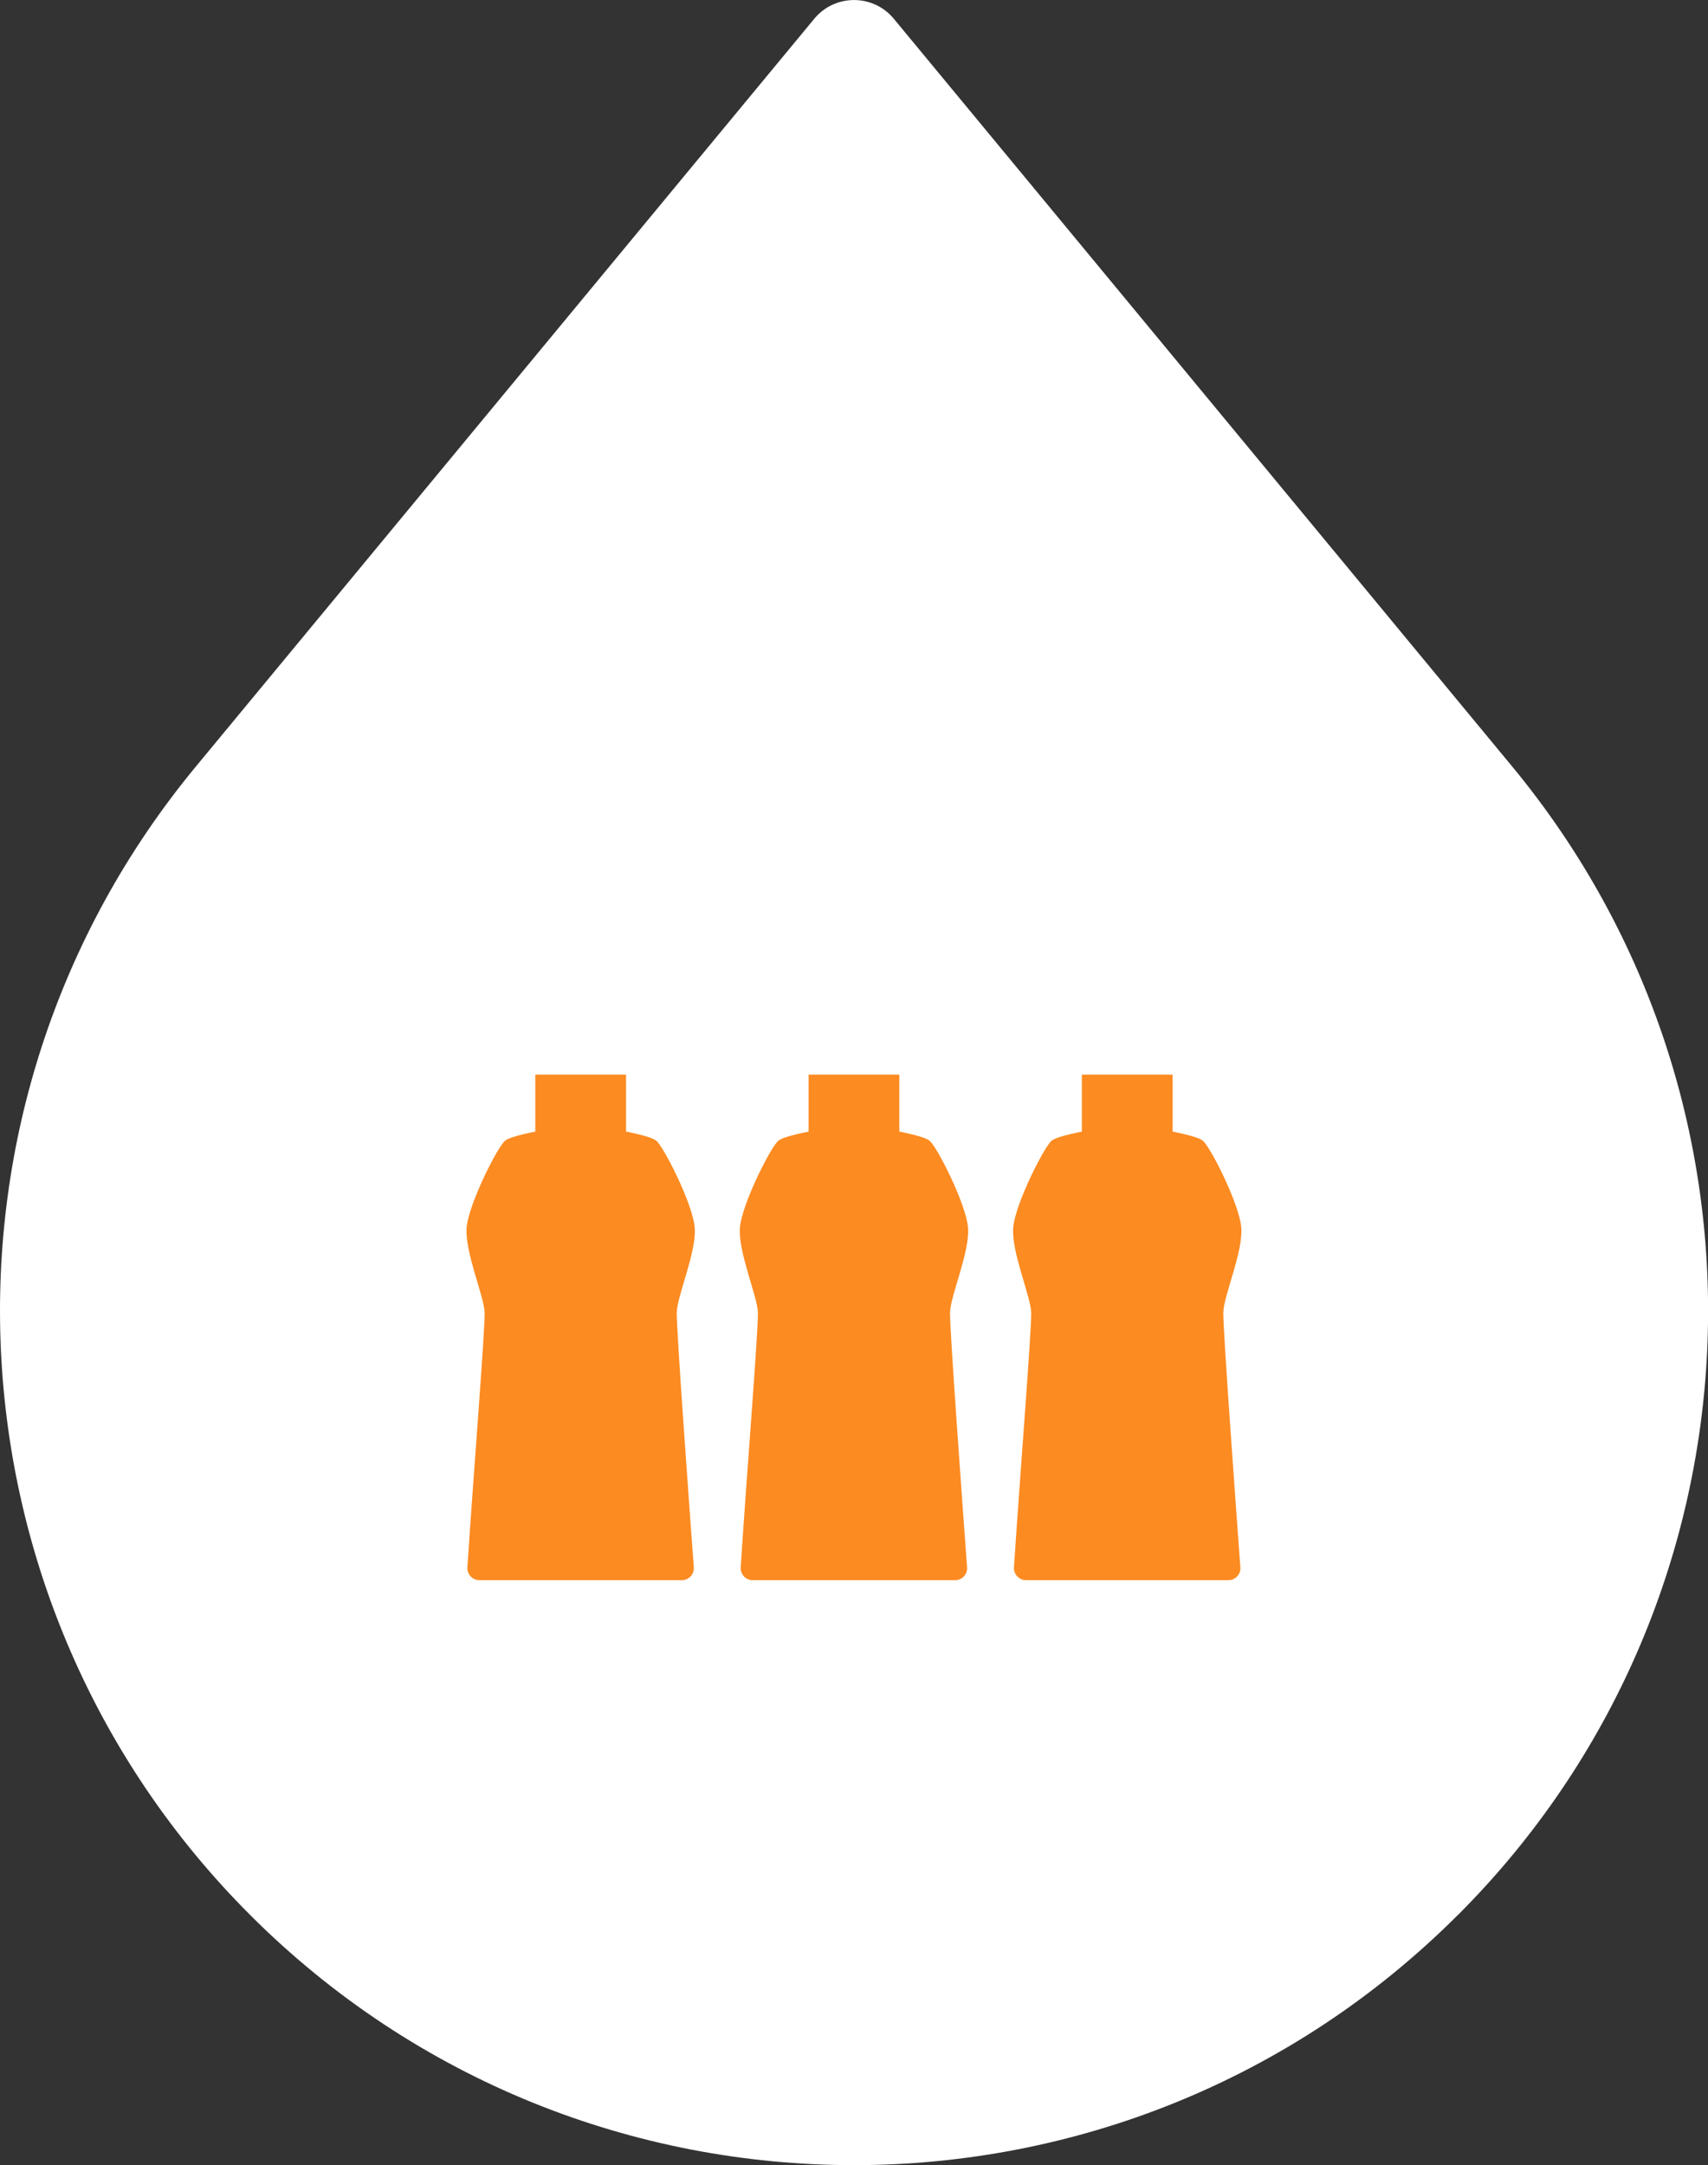
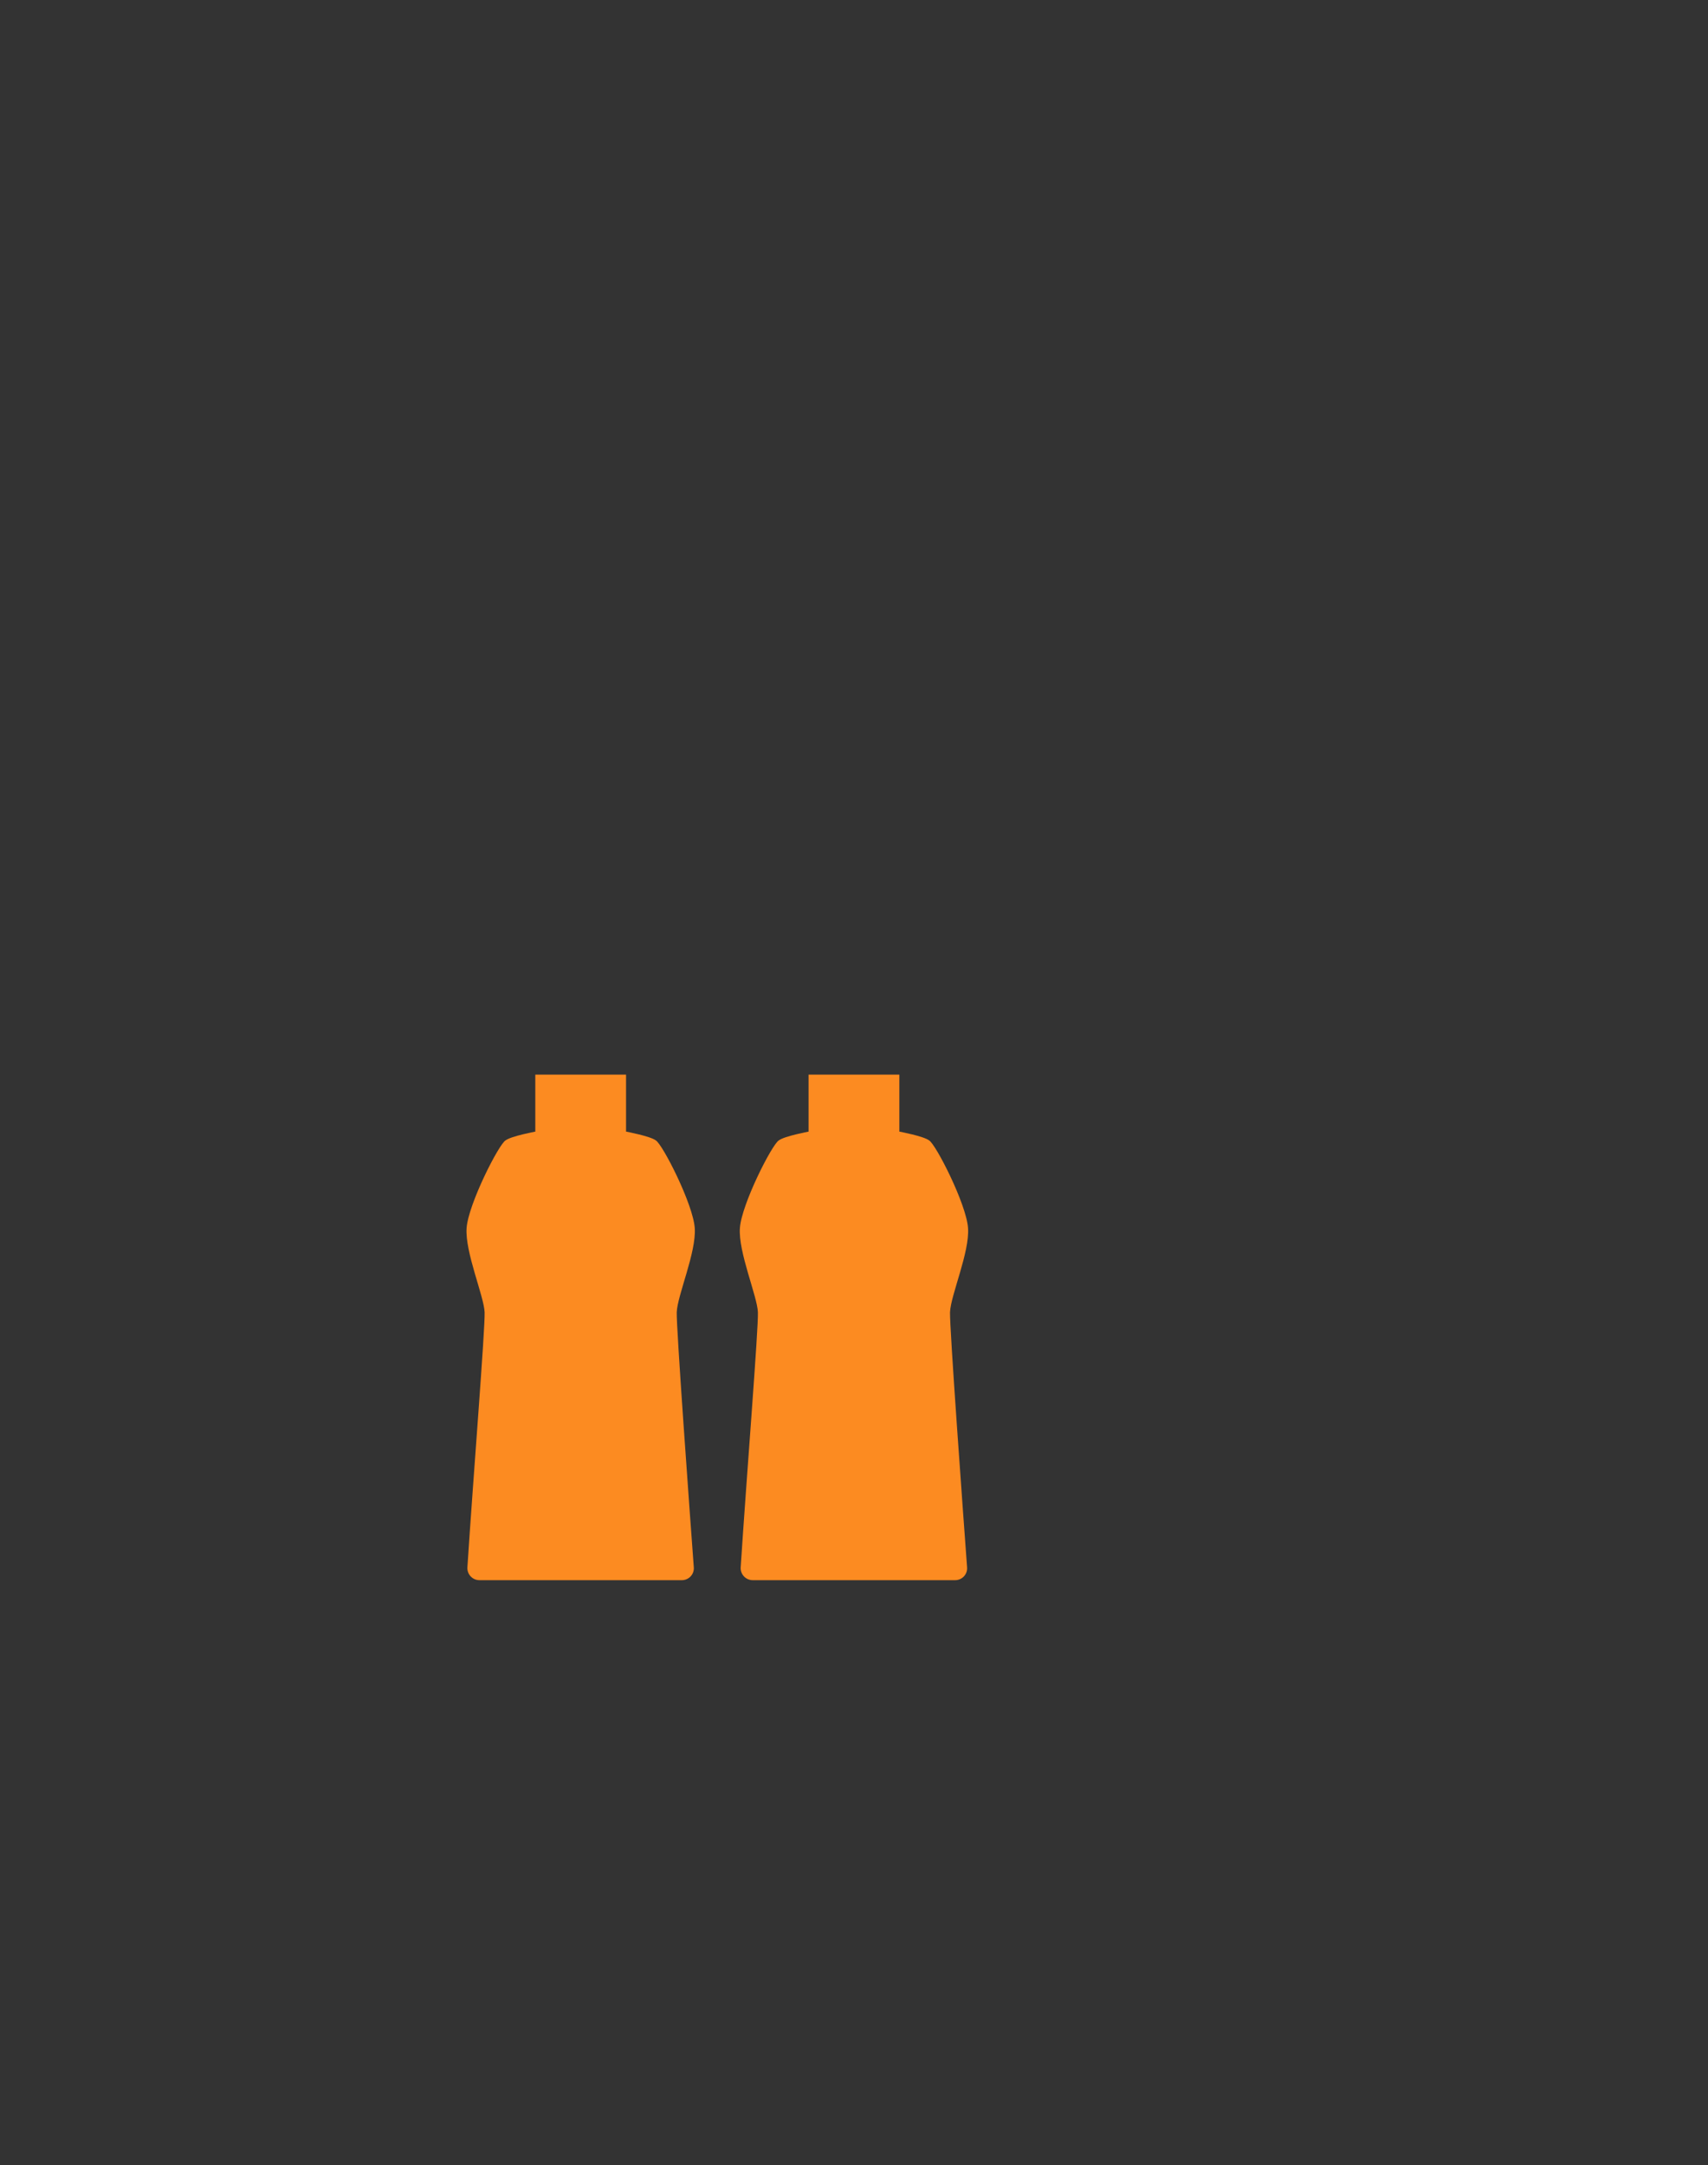
<svg xmlns="http://www.w3.org/2000/svg" id="icons" viewBox="0 0 215.31 272.86">
  <rect x="0" y="0" width="215.31" height="272.86" fill="#333333" stroke="none" />
  <defs>
    <style>
      .cls-1 {
        fill: #fc8b21;
      }

      .cls-1, .cls-2 {
        stroke-width: 0px;
      }

      .cls-2 {
        fill: #fff;
      }
    </style>
  </defs>
-   <path class="cls-2" d="M183.78,241.33h0c-42.04,42.04-110.21,42.04-152.25,0h0C-7.73,202.06-10.69,139.37,24.7,96.59L102.65,2.36c2.6-3.14,7.42-3.14,10.02,0l77.95,94.23c35.39,42.79,32.44,105.48-6.83,144.74Z" />
  <g>
-     <path class="cls-1" d="M129.34,199.14c-.88,0-1.57-.74-1.52-1.61.74-11.43,2.25-30.13,2.17-32.16s-2.49-7.58-2.27-10.61,4.08-10.6,4.92-11.05c.7-.53,3.74-1.1,3.74-1.1v-7.18h11.44v7.18s3.04.57,3.74,1.1c.84.45,4.71,8.02,4.92,11.05s-2.19,8.48-2.27,10.61c-.07,1.84,1.67,25.65,2.15,32.15.07.88-.63,1.62-1.51,1.62h-25.52Z" />
    <path class="cls-1" d="M94.89,199.14c-.88,0-1.57-.74-1.52-1.61.74-11.43,2.25-30.13,2.17-32.16s-2.49-7.58-2.27-10.61c.22-3.03,4.08-10.6,4.92-11.05.7-.53,3.74-1.1,3.74-1.1v-7.18h11.44v7.18s3.04.57,3.74,1.1c.84.45,4.71,8.02,4.92,11.05.22,3.03-2.19,8.48-2.27,10.61-.07,1.84,1.67,25.65,2.15,32.15.07.88-.63,1.62-1.51,1.62h-25.52Z" />
    <path class="cls-1" d="M60.44,199.14c-.88,0-1.57-.74-1.52-1.61.74-11.43,2.25-30.13,2.17-32.16s-2.49-7.58-2.27-10.61c.22-3.03,4.08-10.6,4.92-11.05.7-.53,3.74-1.1,3.74-1.1v-7.18h11.44v7.18s3.04.57,3.74,1.1c.84.45,4.71,8.02,4.92,11.05.22,3.03-2.19,8.48-2.27,10.61-.07,1.84,1.67,25.65,2.15,32.15.07.88-.63,1.62-1.51,1.62h-25.52Z" />
  </g>
</svg>